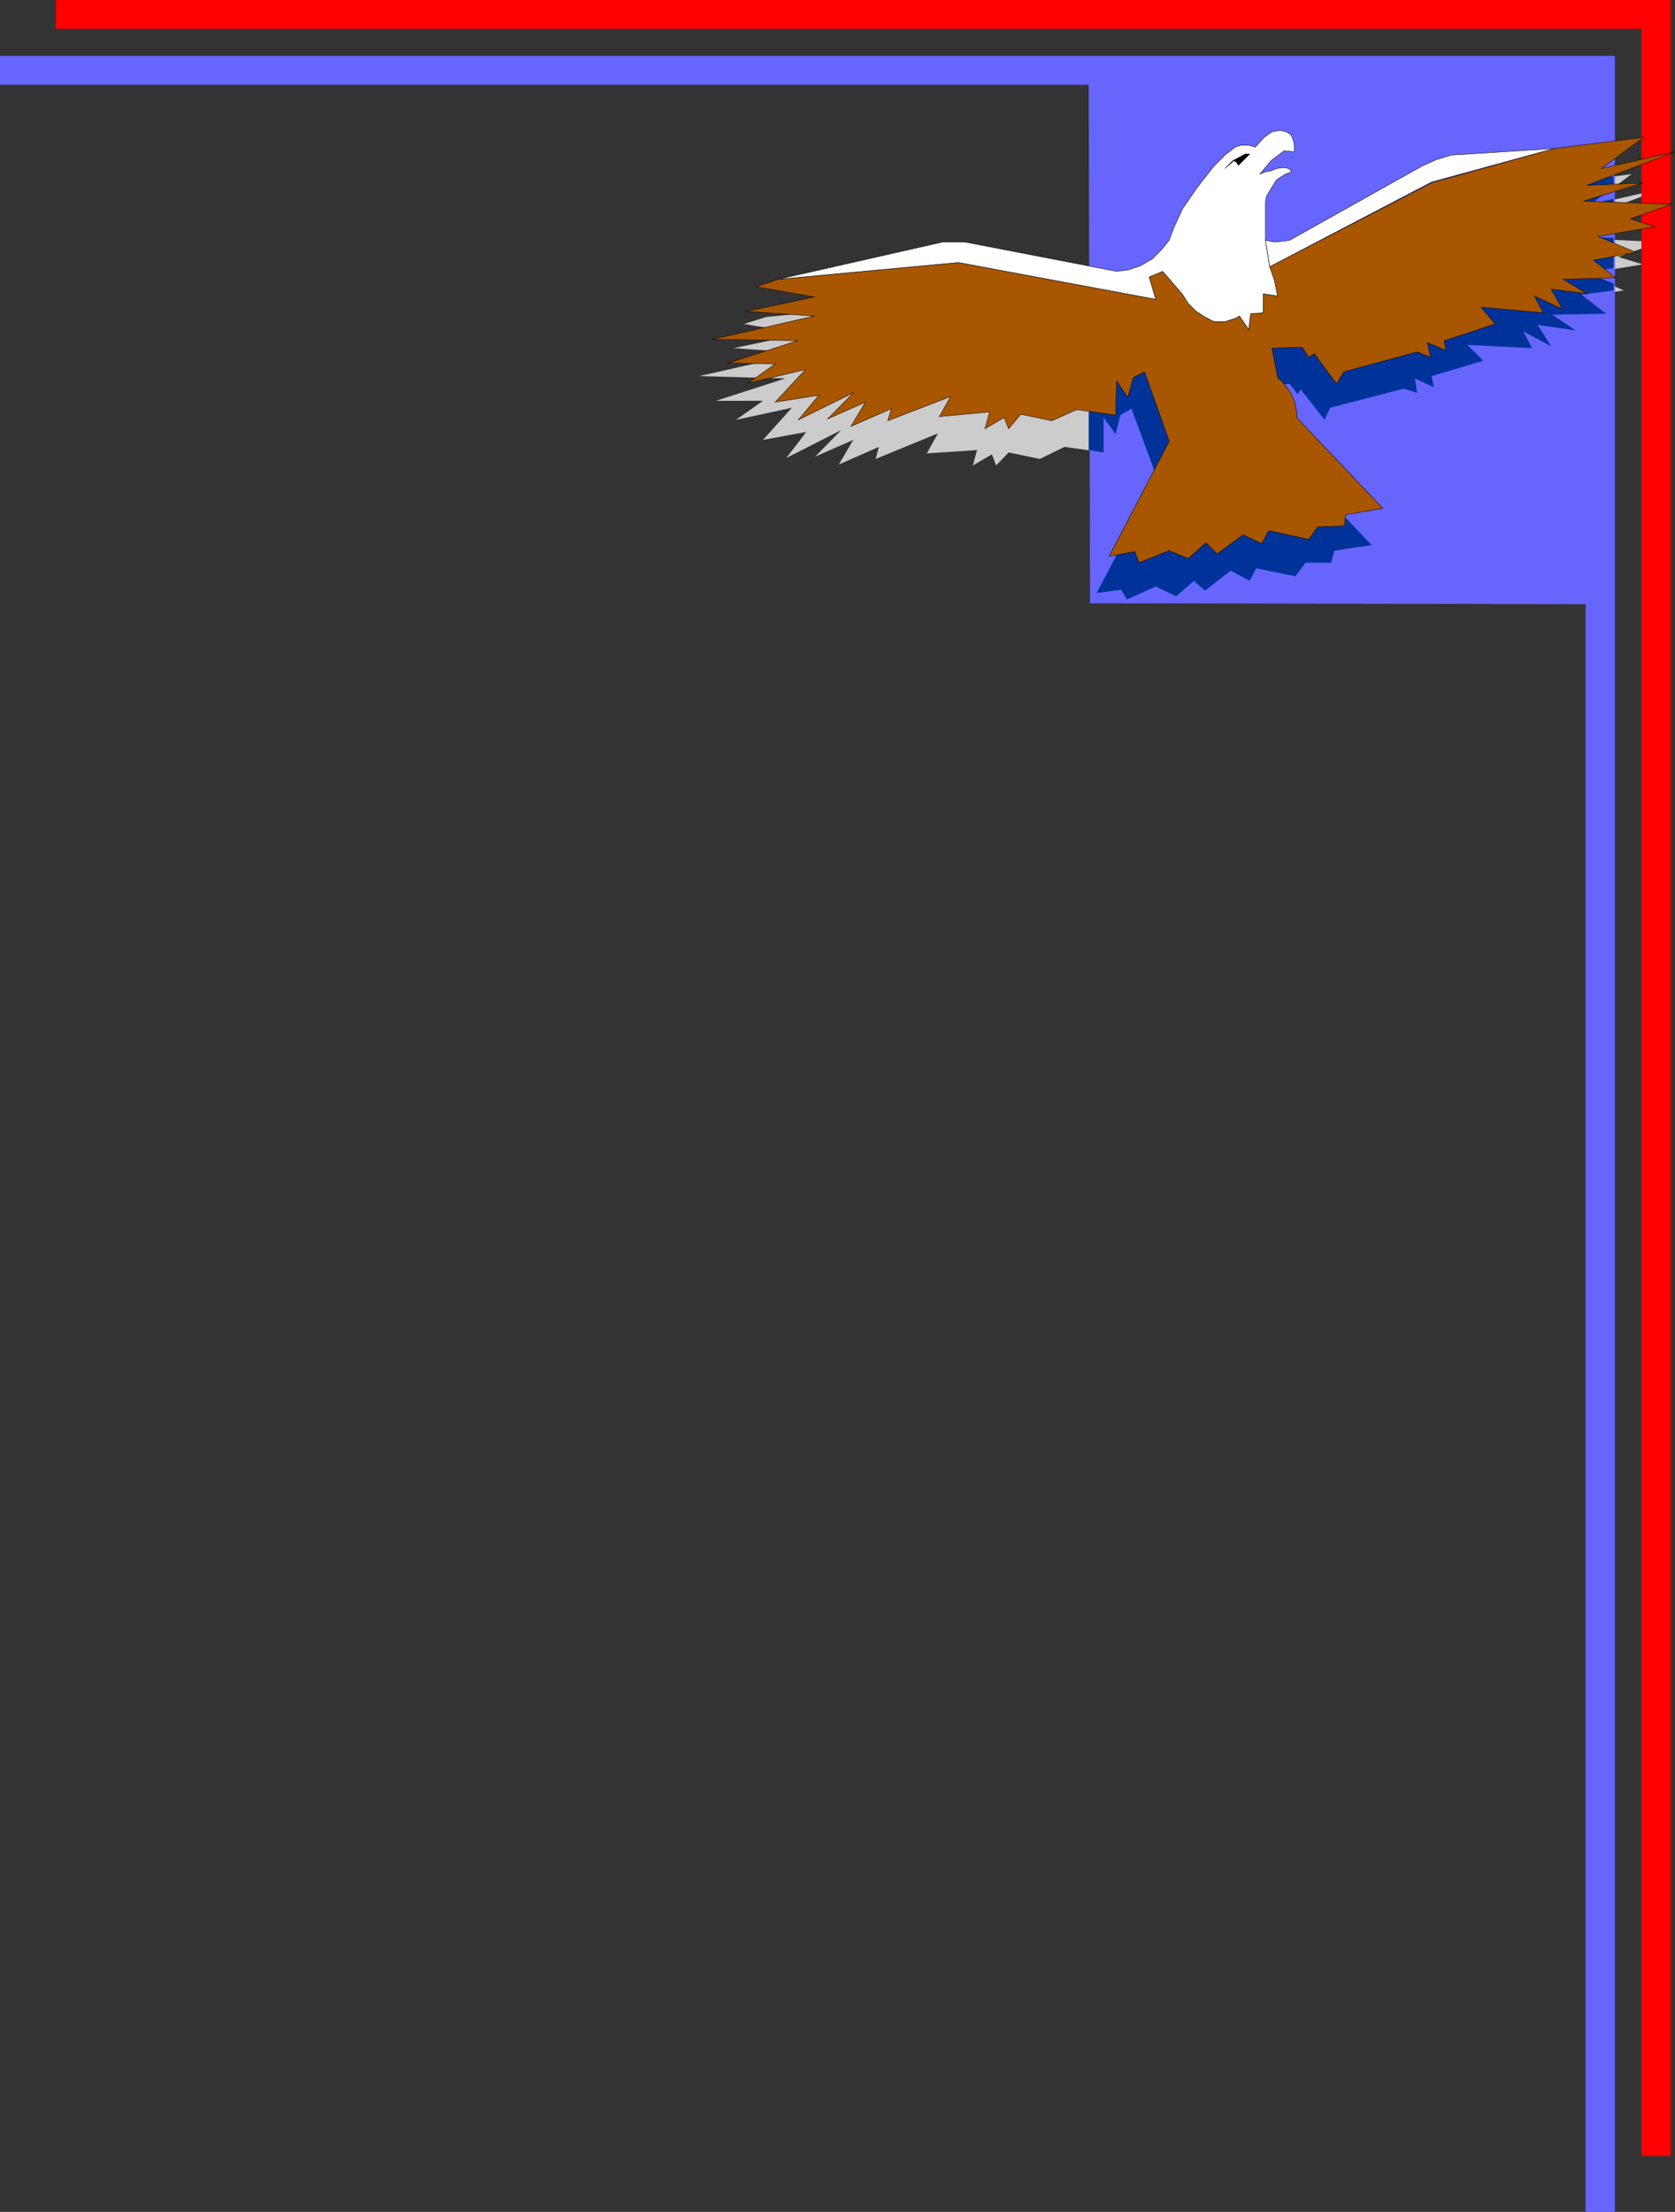
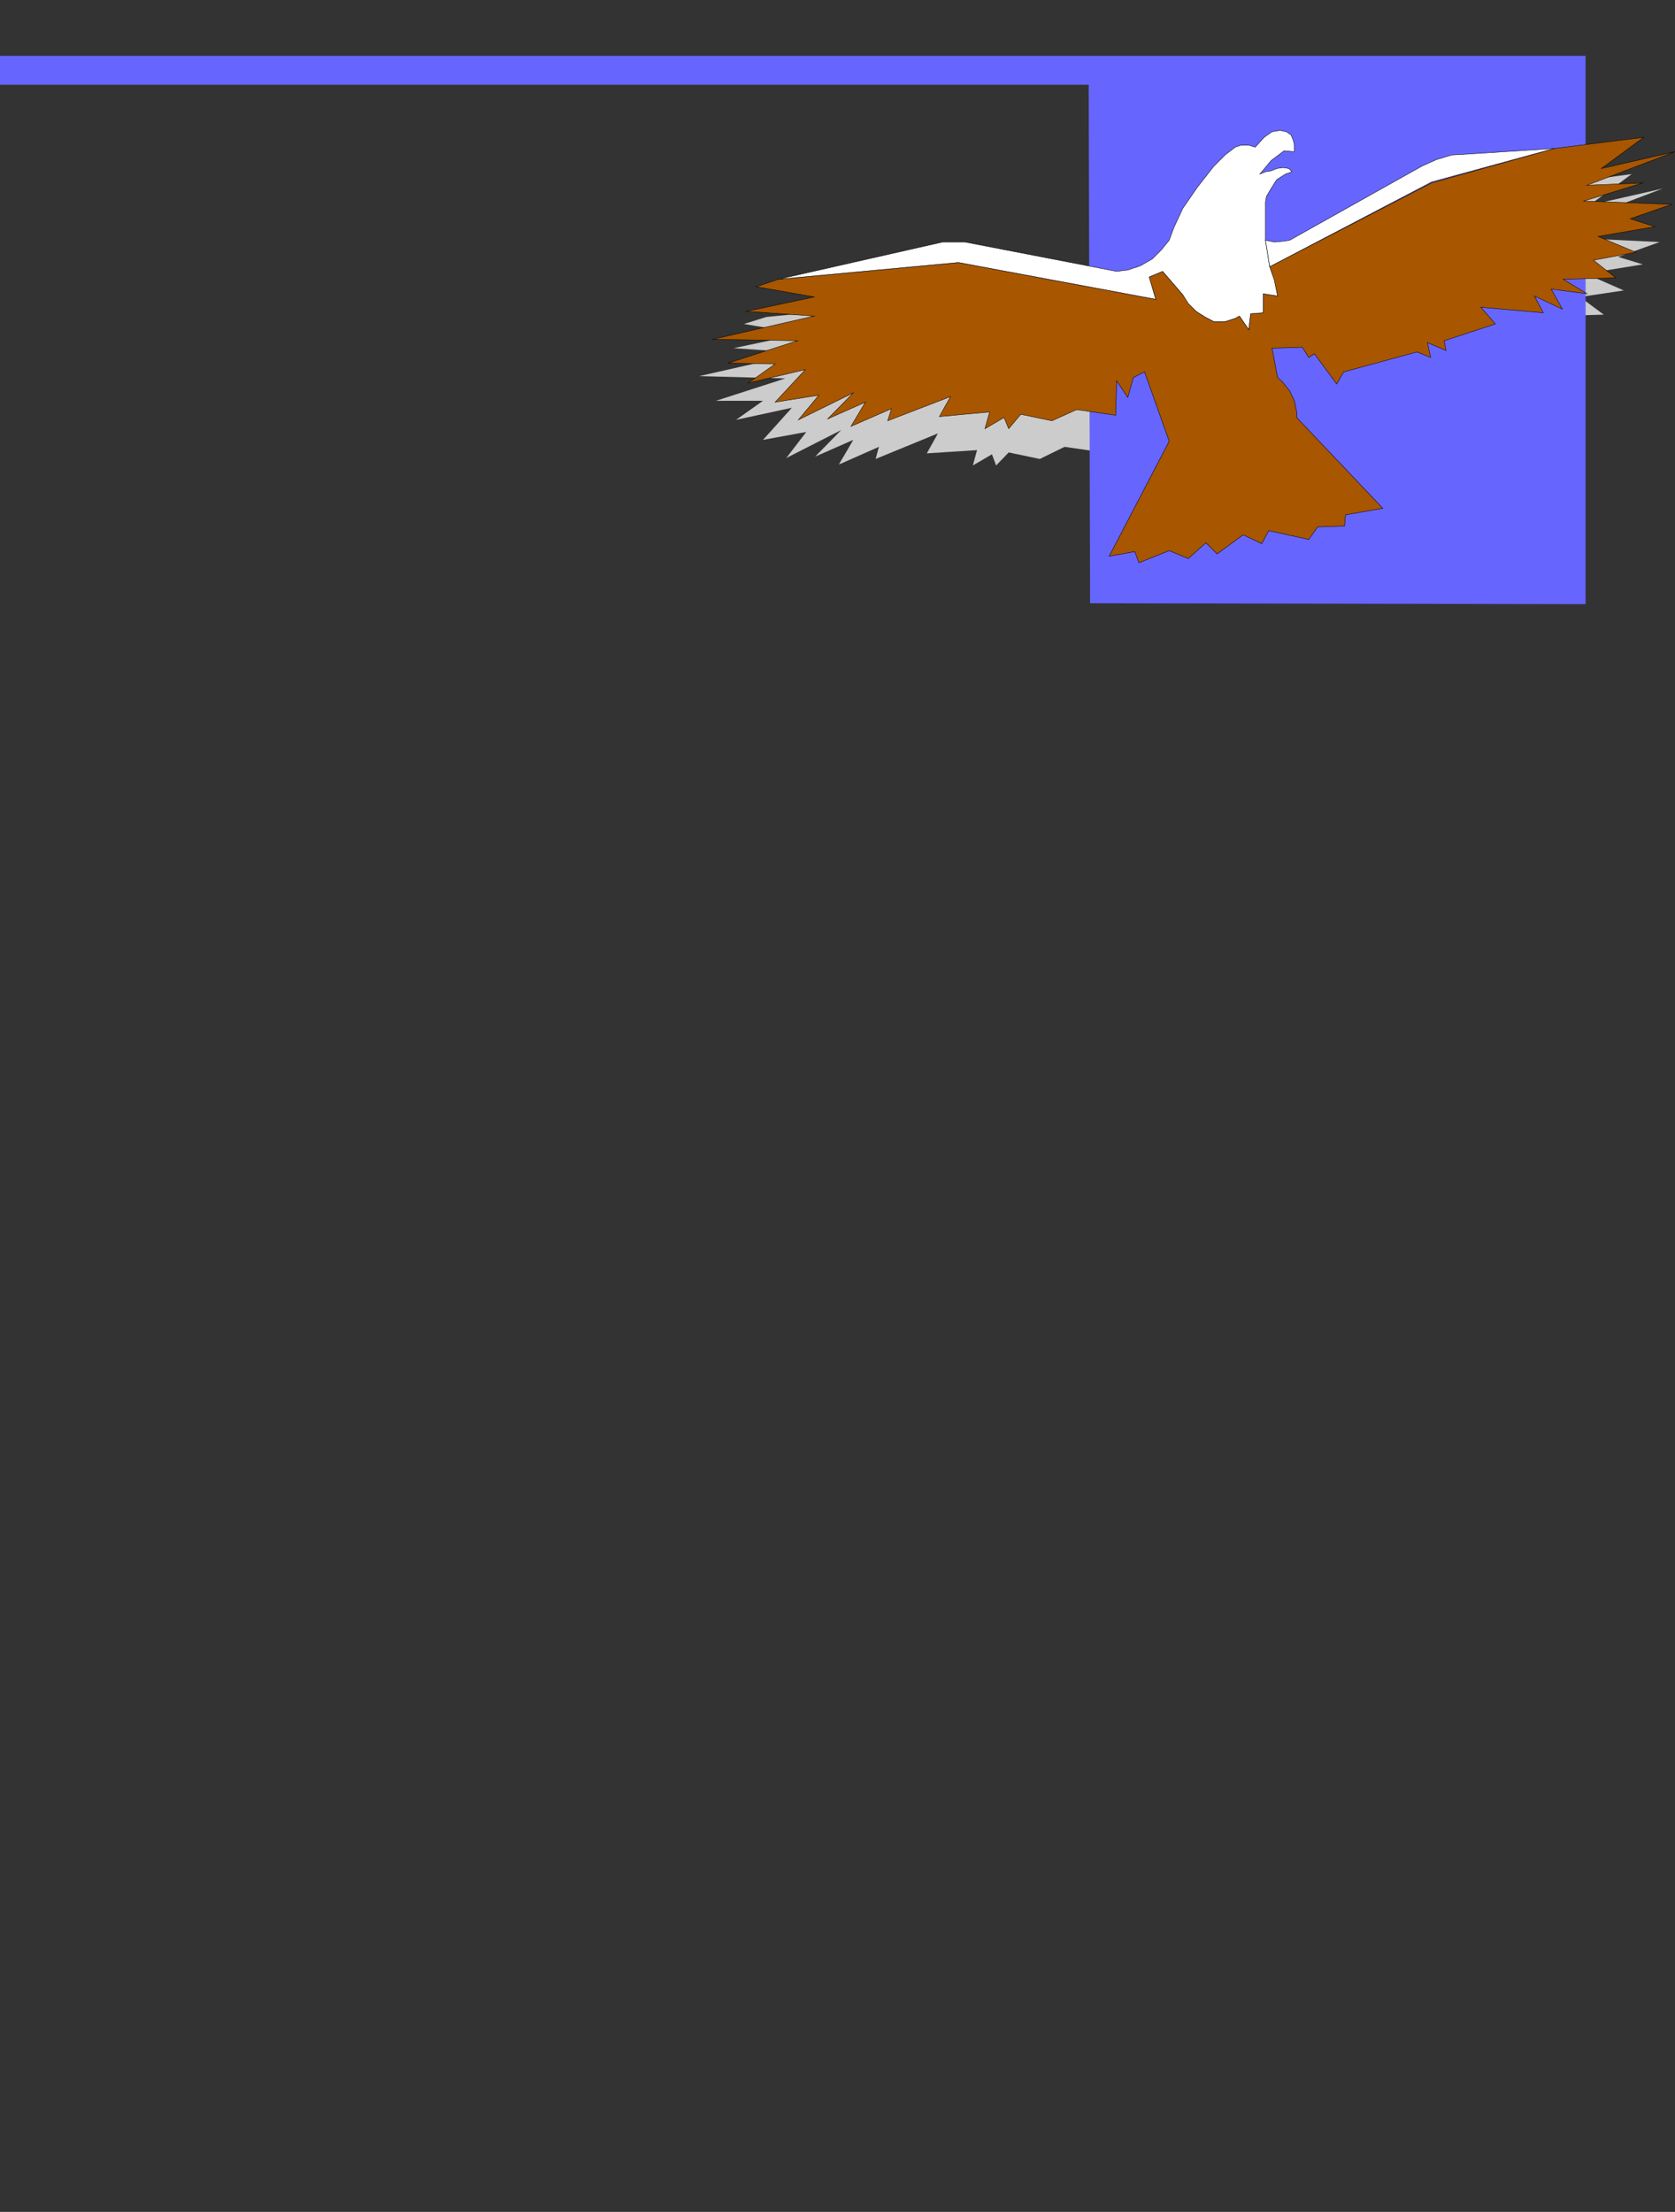
<svg xmlns="http://www.w3.org/2000/svg" width="360.016" height="475.199">
  <rect width="100%" height="100%" fill="#333333" stroke="none" />
  <path fill="#ccc" d="m270.3 65.2 34.5-18 26.7-7.2 19.203-2.602-9.101 6.704 15.8-3.602-19 7.2 11.801-.2-12.5 3.602 19 .898-8.902 3.2 5.3 1.6-12.3 2L349 62.399l-9.398 1.403 5.101 3.8-11.3.297 5 3.301L330.5 70l2.902 4.602-6.199-3.102 1.899 3.602-13.7-1 3.399 3.597-11.098 3.403.5 2.398-4.101-1.898.5 3.296L302 83.7l-15.898 4.102-1.399 2.597-4.8-6.398-1.2.898-1.5-2.398-6.402.3.902 6.4 1.2.8 1.699 1.898 1 2.102.398 2.7v1.198l18.8 19.204-8.198 1.398-.2 2.398-5.8.301-1.899 2.801-8.703-1.898-1.398 2.898-4.102-2.2-5.5 4.4-2.398-2.7-3.801 3.602-4.098-1.903-6.5 2.602-1-2.102-5.5.7 13-24.7-5.5-14.699L241 89.2l-1.2 4.1-2.597-3.6v7.5l-8.402-1.2-5.301 2.602-6.7-1.403-2.698 2.801-.899-2.398-4.101 2.398.898-3.3-10.797.698 2.399-4.296-13.399 5.5.7-2.602-8.602 3.8 3.101-5.3-8.199 3.602 5.598-5.704-11.801 6 4.3-5.597L164 94.5l6.203-6.898-12 2.597L164 86.102h-10.098l14.899-4.801-18.5-.5 22.101-5-14.699-1 14.7-3.102-12.5-2.097 4.8-1.5 38.598-3.801 42.5 7.898-1.399-4.8 2.801-1.2 4.399 5.301L253 73.2l1.402 1.6 2 1.5 2.098.7h2.203l2.098-.7 1-.3 1.902 2.898.5-3.296 2.598-.5-.2-3.903L272 71.5l-.797-3.102-.902-3.199" />
-   <path fill="red" d="M359.102 0H12v6.2h340.8v457h6.302V0" />
-   <path fill="#66f" d="M347.102 12H0v6.2h234l.3 111.402 106.5.199v345.398h6.302V12" />
-   <path fill="#039" d="m270.3 65 34.802-18 26.601-7.398 15.098-1.704v2.403l-5 3.597 5-1.199v1.7l-8.399 3.101 8.399-.3v1L338 50.8l8.8.302v6.5l-6.198.898 6.199 2.398v1.5l-6.899.903 5.301 4.097-11.601.204L338.703 71l-8.203-1.2 2.902 4.598-6-3.199 1.899 3.602-13.899-.7 3.399 3.399-11.098 3.3.5 2.4-4.101-1.9.5 3.098-2.899-.898-15.8 4.102-1.2 2.597-5.101-6.5-.7 1-1.699-2.199-6.402.3L272 89l.902.7 1.5 1.902 1.2 2.398.699 2.398v1.204l18.5 19.5-8 1.199-.7 2.597h-5.5l-2.199 2.903-8.402-1.7-1.398 2.7-4.102-2.2-5.5 4.297-2.398-2.097-3.801 3.3-4.399-2.101-6.199 2.8-1.203-2.1-5.297.698 13-24.699-5.5-14.898-2.402 1.398-1 4.102-2.598-3.602v7.5L234 96.7V69.801L245.8 72l-1.398-4.602 2.801-1.199 4.399 5 1.199 1.7 1.601 1.902 2 1.199 2.399 1 2.101-.2 2.2-.8.898-.2 2 2.598.402-3.097 2.7-.5v-4l2.898.398-.797-2.8-.902-3.399" />
+   <path fill="#66f" d="M347.102 12H0v6.2h234l.3 111.402 106.5.199v345.398V12" />
  <path fill="#a85600" stroke="#000" stroke-miterlimit="10" stroke-width=".091" d="m272.902 57.3 34.801-18 26.399-7.402L353.3 29.5l-9.098 6.7L360 32.601 341.102 39.8l12-.5-12.7 3.898 18.899.7L350.402 47l5.301 1.7-12.203 2.1 8.102 3.4-9.102 1.698 4.8 3.801L336 60l5.102 3.102-7.7-1 2.399 4.296-6-2.796 1.902 3.597L318.301 66l3.101 3.602-11 3.597.399 2.102-4-1.7.699 3.2-2.898-1.2-15.801 4.297-1.5 2.602L282.5 76l-1.2.8-1.398-2.198-6.5.199 1.2 6.3 1 .899 1.601 2 1 2.102.5 2.398v1.2l18.5 19.5-8 1.402L289 113l-5.797.2-1.902 2.698-8.598-1.898-1.5 2.8-4-1.902-5.601 4.102-2.399-2.398-3.8 3.398-4.102-1.7-6.5 2.598-.899-2.398-5.5 1 12.899-24.7L246 79.899l-2.398 1.204-1.2 4.296L240 81.801l-.2 7.398L231.403 88l-5.3 2.398-6.7-1.398-2.601 3.102-1-2.403-4.098 2.403 1-3.602-10.8 1 2.398-4.3-13.5 5.198.8-2.597-8.699 3.8L186 86.399 177.902 90l5.5-5.602-11.8 5.801L176 84.9l-9.398 1.5 6.5-7-12.302 2.9 5.8-4.102L156.5 78l14.902-4.8-18.199-.302 21.797-5-14.598-1L175 63.801l-12.5-2.2L167.3 60l38.7-3.602 42.402 7.903L247 59.5l2.902-1.2 4.301 5 1.399 1.9 1.5 1.698L259 68.102l1.902 1h2.399l2.199-.704.902-.5 2 2.903.399-3.403 2.699-.199v-4.097l3.102.5-.7-3.204-1-3.097" />
  <path fill="#fff" stroke="#000" stroke-miterlimit="10" stroke-width=".091" d="m167.3 60 38.7-3.602 42.402 7.903L247 59.5l2.902-1.2 4.301 5 1.2 1.9 1.699 1.698L259 68.102l1.902 1h2.399l2.199-.704.902-.5 2 2.903.399-3.403 2.699-.199v-4.097l3.102.5-.7-3.403-1-2.898-.902-5.7v-8.203l.203-1.199 1-1.699 1.2-1.898 1.898-1.204 1.402-.5L277 36.2l-1.2-.2-1.398.2-1.199.5-1.203.198-1.2.5 2.403-2.898L276 32.398l2.203.204v-1.403l-.203-1-.5-1.199-1-.7-1.398-.3-1.7.3-1.699 1.2-1.902 2.102-1.399-.403h-1.699l-1.203.403-2.2 1.699-2.398 2.398-3.601 4.602-3.098 4.5-1.902 4.097-1 2.704-1.7 2.097-1.898 1.903-2.601 1.5-2.7.898-2.402.3-32.598-6.3h-4.8L167.3 60" />
-   <path stroke="#000" stroke-miterlimit="10" stroke-width=".091" d="m263.3 36.2 1.7-1.7 1.703-.898.899-.5h1l-2.399 2.398-.5-.7-.5-.3-1.902 1.7" />
  <path fill="#fff" stroke="#000" stroke-miterlimit="10" stroke-width=".091" d="M277.203 51.602 276 51.8l-2.098.199-1.902-.398.902 5.699 34.801-18.2 26.399-7.203-18.7 1.204L312 33.3l-3.297 1-3.101 1.398-3.399 1.903-25 14" />
</svg>